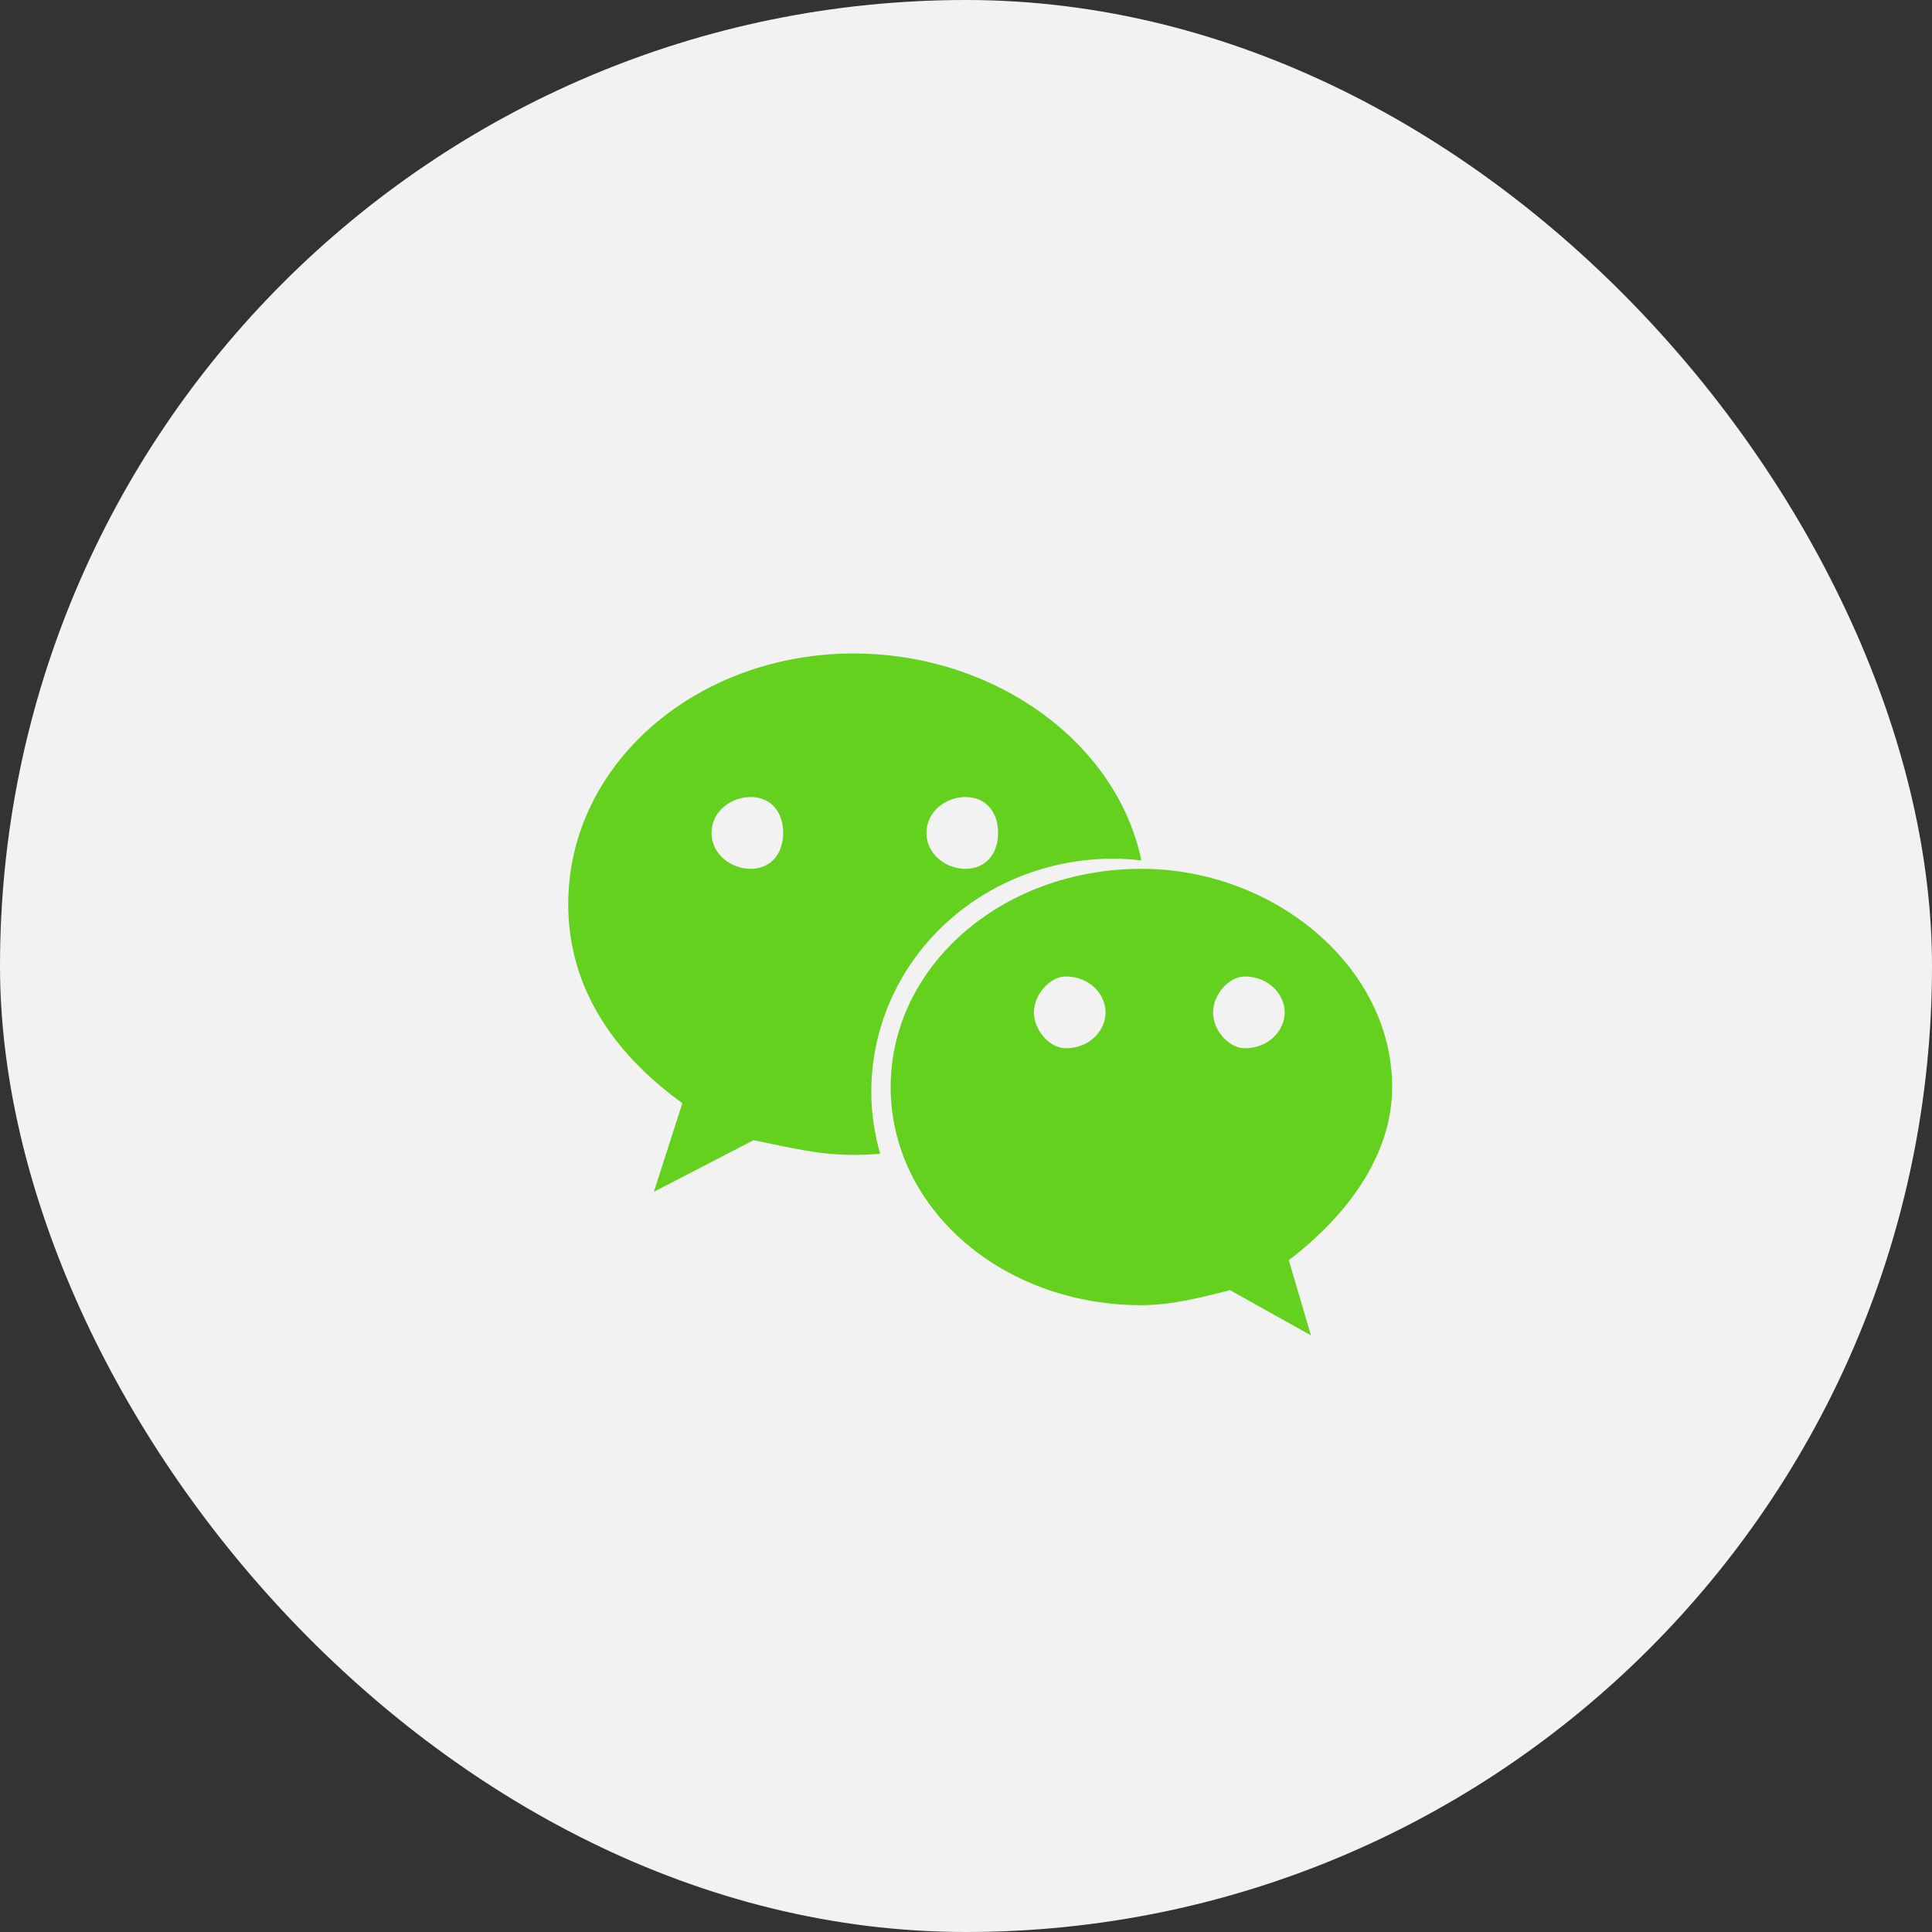
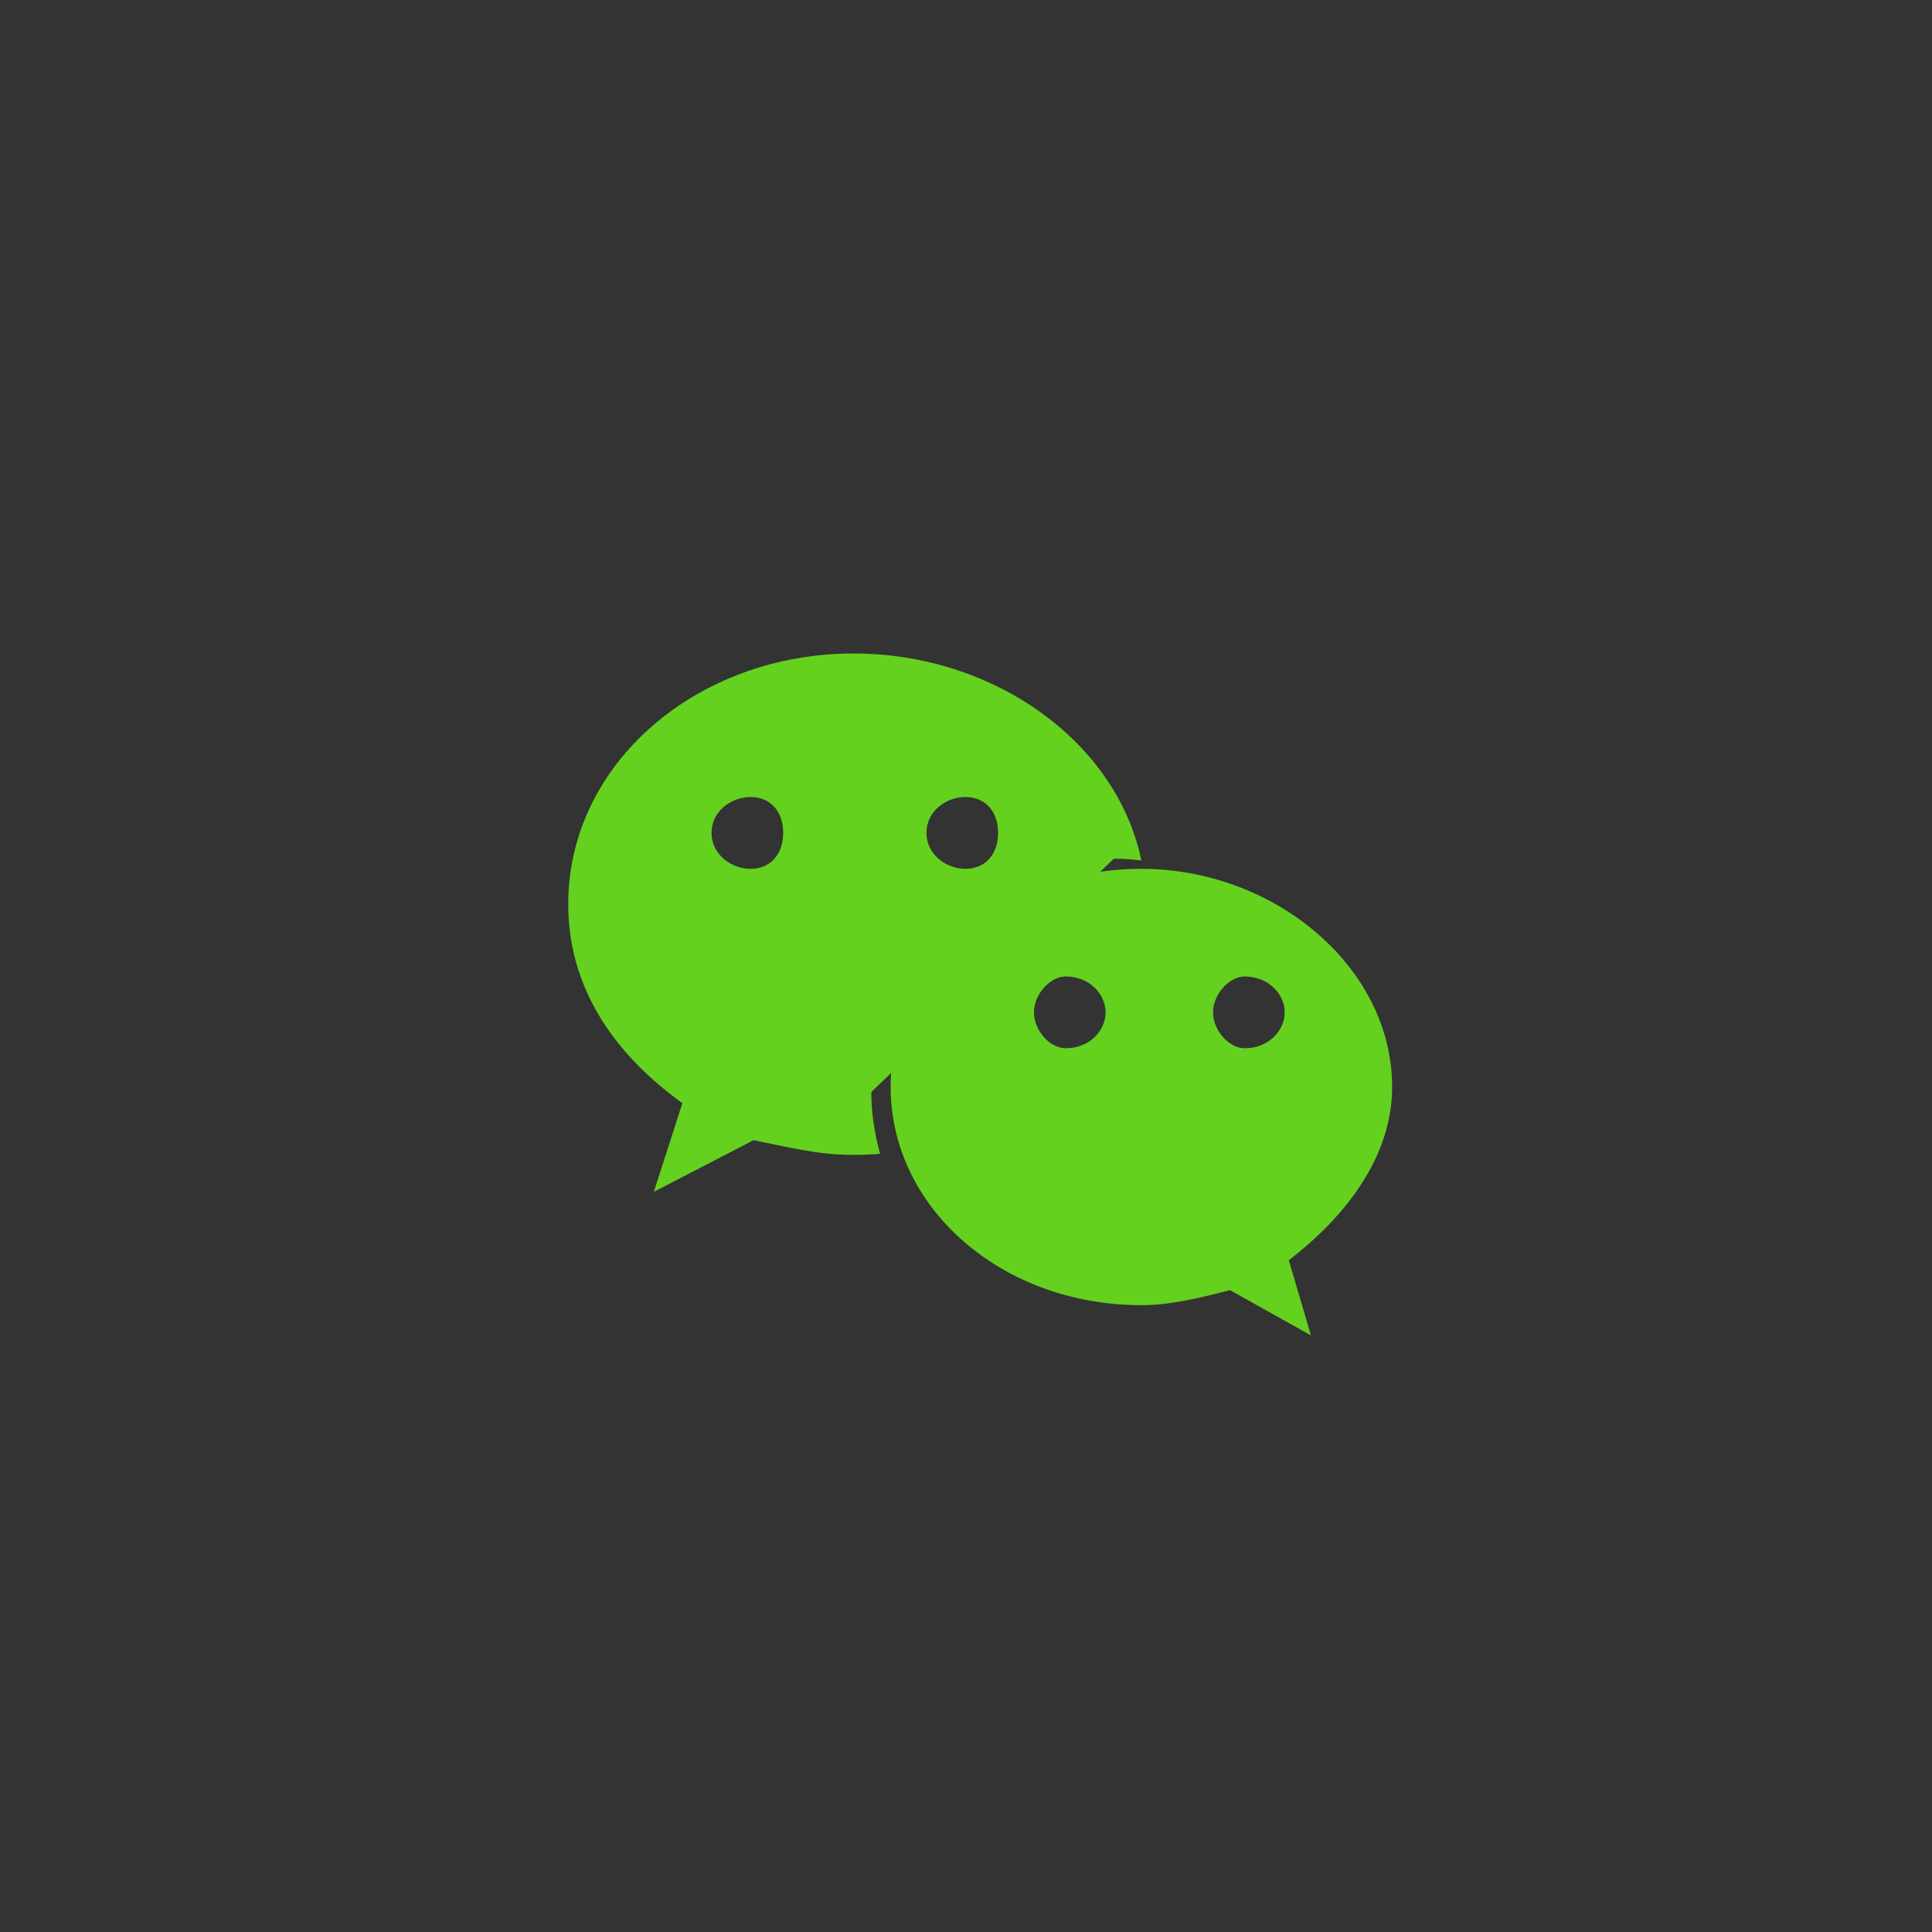
<svg xmlns="http://www.w3.org/2000/svg" width="54px" height="54px" viewBox="0 0 54 54" version="1.1">
  <rect x="0" y="0" width="54" height="54" fill="#333333" stroke="none" />
  <title>Group</title>
  <desc>Created with Sketch.</desc>
  <defs />
  <g id="Page-1" stroke="none" stroke-width="1" fill="none" fill-rule="evenodd">
    <g id="新腕儿详情页" transform="translate(-282, -96)">
      <g id="Group" transform="translate(282, 96)">
-         <rect id="Rectangle-39" fill="#F2F2F2" x="0" y="0" width="54" height="54" rx="27" />
        <g id="Group-7" transform="translate(15.882, 18.265)" fill="#64D11E" fill-rule="nonzero">
-           <path d="M18.909,11.034 C18.468,11.034 18.023,10.538 18.023,10.031 C18.023,9.532 18.468,9.028 18.909,9.028 C19.58,9.028 20.026,9.532 20.026,10.031 C20.026,10.535 19.58,11.034 18.909,11.034 Z M13.905,11.034 C13.463,11.034 13.017,10.538 13.017,10.031 C13.017,9.532 13.463,9.028 13.905,9.028 C14.58,9.028 15.019,9.532 15.019,10.031 C15.019,10.535 14.58,11.034 13.905,11.034 Z M23.029,12.117 C23.029,8.757 19.73,6.019 16.024,6.019 C12.099,6.019 9.012,8.759 9.012,12.117 C9.012,15.486 12.101,18.215 16.024,18.215 C16.845,18.215 17.673,18.006 18.497,17.795 L20.759,19.059 L20.14,16.958 C21.794,15.69 23.029,14.013 23.029,12.117 L23.029,12.117 Z M5.101,6.019 C4.555,6.019 4.005,5.615 4.005,5.014 C4.005,4.409 4.555,4.012 5.101,4.012 C5.646,4.012 6.008,4.409 6.008,5.014 C6.008,5.615 5.647,6.019 5.101,6.019 Z M11.103,4.012 C11.654,4.012 12.015,4.411 12.015,5.014 C12.015,5.615 11.654,6.019 11.103,6.019 C10.559,6.019 10.013,5.615 10.013,5.014 C10.013,4.409 10.559,4.012 11.103,4.012 Z M15.25,5.735 C15.51,5.735 15.765,5.756 16.02,5.785 C15.33,2.466 11.895,0 7.974,0 C3.591,0 0,3.085 0,7.006 C0,9.268 1.195,11.127 3.19,12.569 L2.394,15.046 L5.182,13.603 C6.178,13.805 6.979,14.014 7.974,14.014 C8.225,14.014 8.473,14.003 8.718,13.985 C8.564,13.432 8.471,12.857 8.471,12.257 C8.473,8.656 11.464,5.735 15.25,5.735 L15.25,5.735 Z" id="Shape-Copy-4" />
+           <path d="M18.909,11.034 C18.468,11.034 18.023,10.538 18.023,10.031 C18.023,9.532 18.468,9.028 18.909,9.028 C19.58,9.028 20.026,9.532 20.026,10.031 C20.026,10.535 19.58,11.034 18.909,11.034 Z M13.905,11.034 C13.463,11.034 13.017,10.538 13.017,10.031 C13.017,9.532 13.463,9.028 13.905,9.028 C14.58,9.028 15.019,9.532 15.019,10.031 C15.019,10.535 14.58,11.034 13.905,11.034 Z M23.029,12.117 C23.029,8.757 19.73,6.019 16.024,6.019 C12.099,6.019 9.012,8.759 9.012,12.117 C9.012,15.486 12.101,18.215 16.024,18.215 C16.845,18.215 17.673,18.006 18.497,17.795 L20.759,19.059 L20.14,16.958 C21.794,15.69 23.029,14.013 23.029,12.117 L23.029,12.117 Z M5.101,6.019 C4.555,6.019 4.005,5.615 4.005,5.014 C4.005,4.409 4.555,4.012 5.101,4.012 C5.646,4.012 6.008,4.409 6.008,5.014 C6.008,5.615 5.647,6.019 5.101,6.019 Z M11.103,4.012 C11.654,4.012 12.015,4.411 12.015,5.014 C12.015,5.615 11.654,6.019 11.103,6.019 C10.559,6.019 10.013,5.615 10.013,5.014 C10.013,4.409 10.559,4.012 11.103,4.012 Z M15.25,5.735 C15.51,5.735 15.765,5.756 16.02,5.785 C15.33,2.466 11.895,0 7.974,0 C3.591,0 0,3.085 0,7.006 C0,9.268 1.195,11.127 3.19,12.569 L2.394,15.046 L5.182,13.603 C6.178,13.805 6.979,14.014 7.974,14.014 C8.225,14.014 8.473,14.003 8.718,13.985 C8.564,13.432 8.471,12.857 8.471,12.257 L15.25,5.735 Z" id="Shape-Copy-4" />
        </g>
      </g>
    </g>
  </g>
</svg>